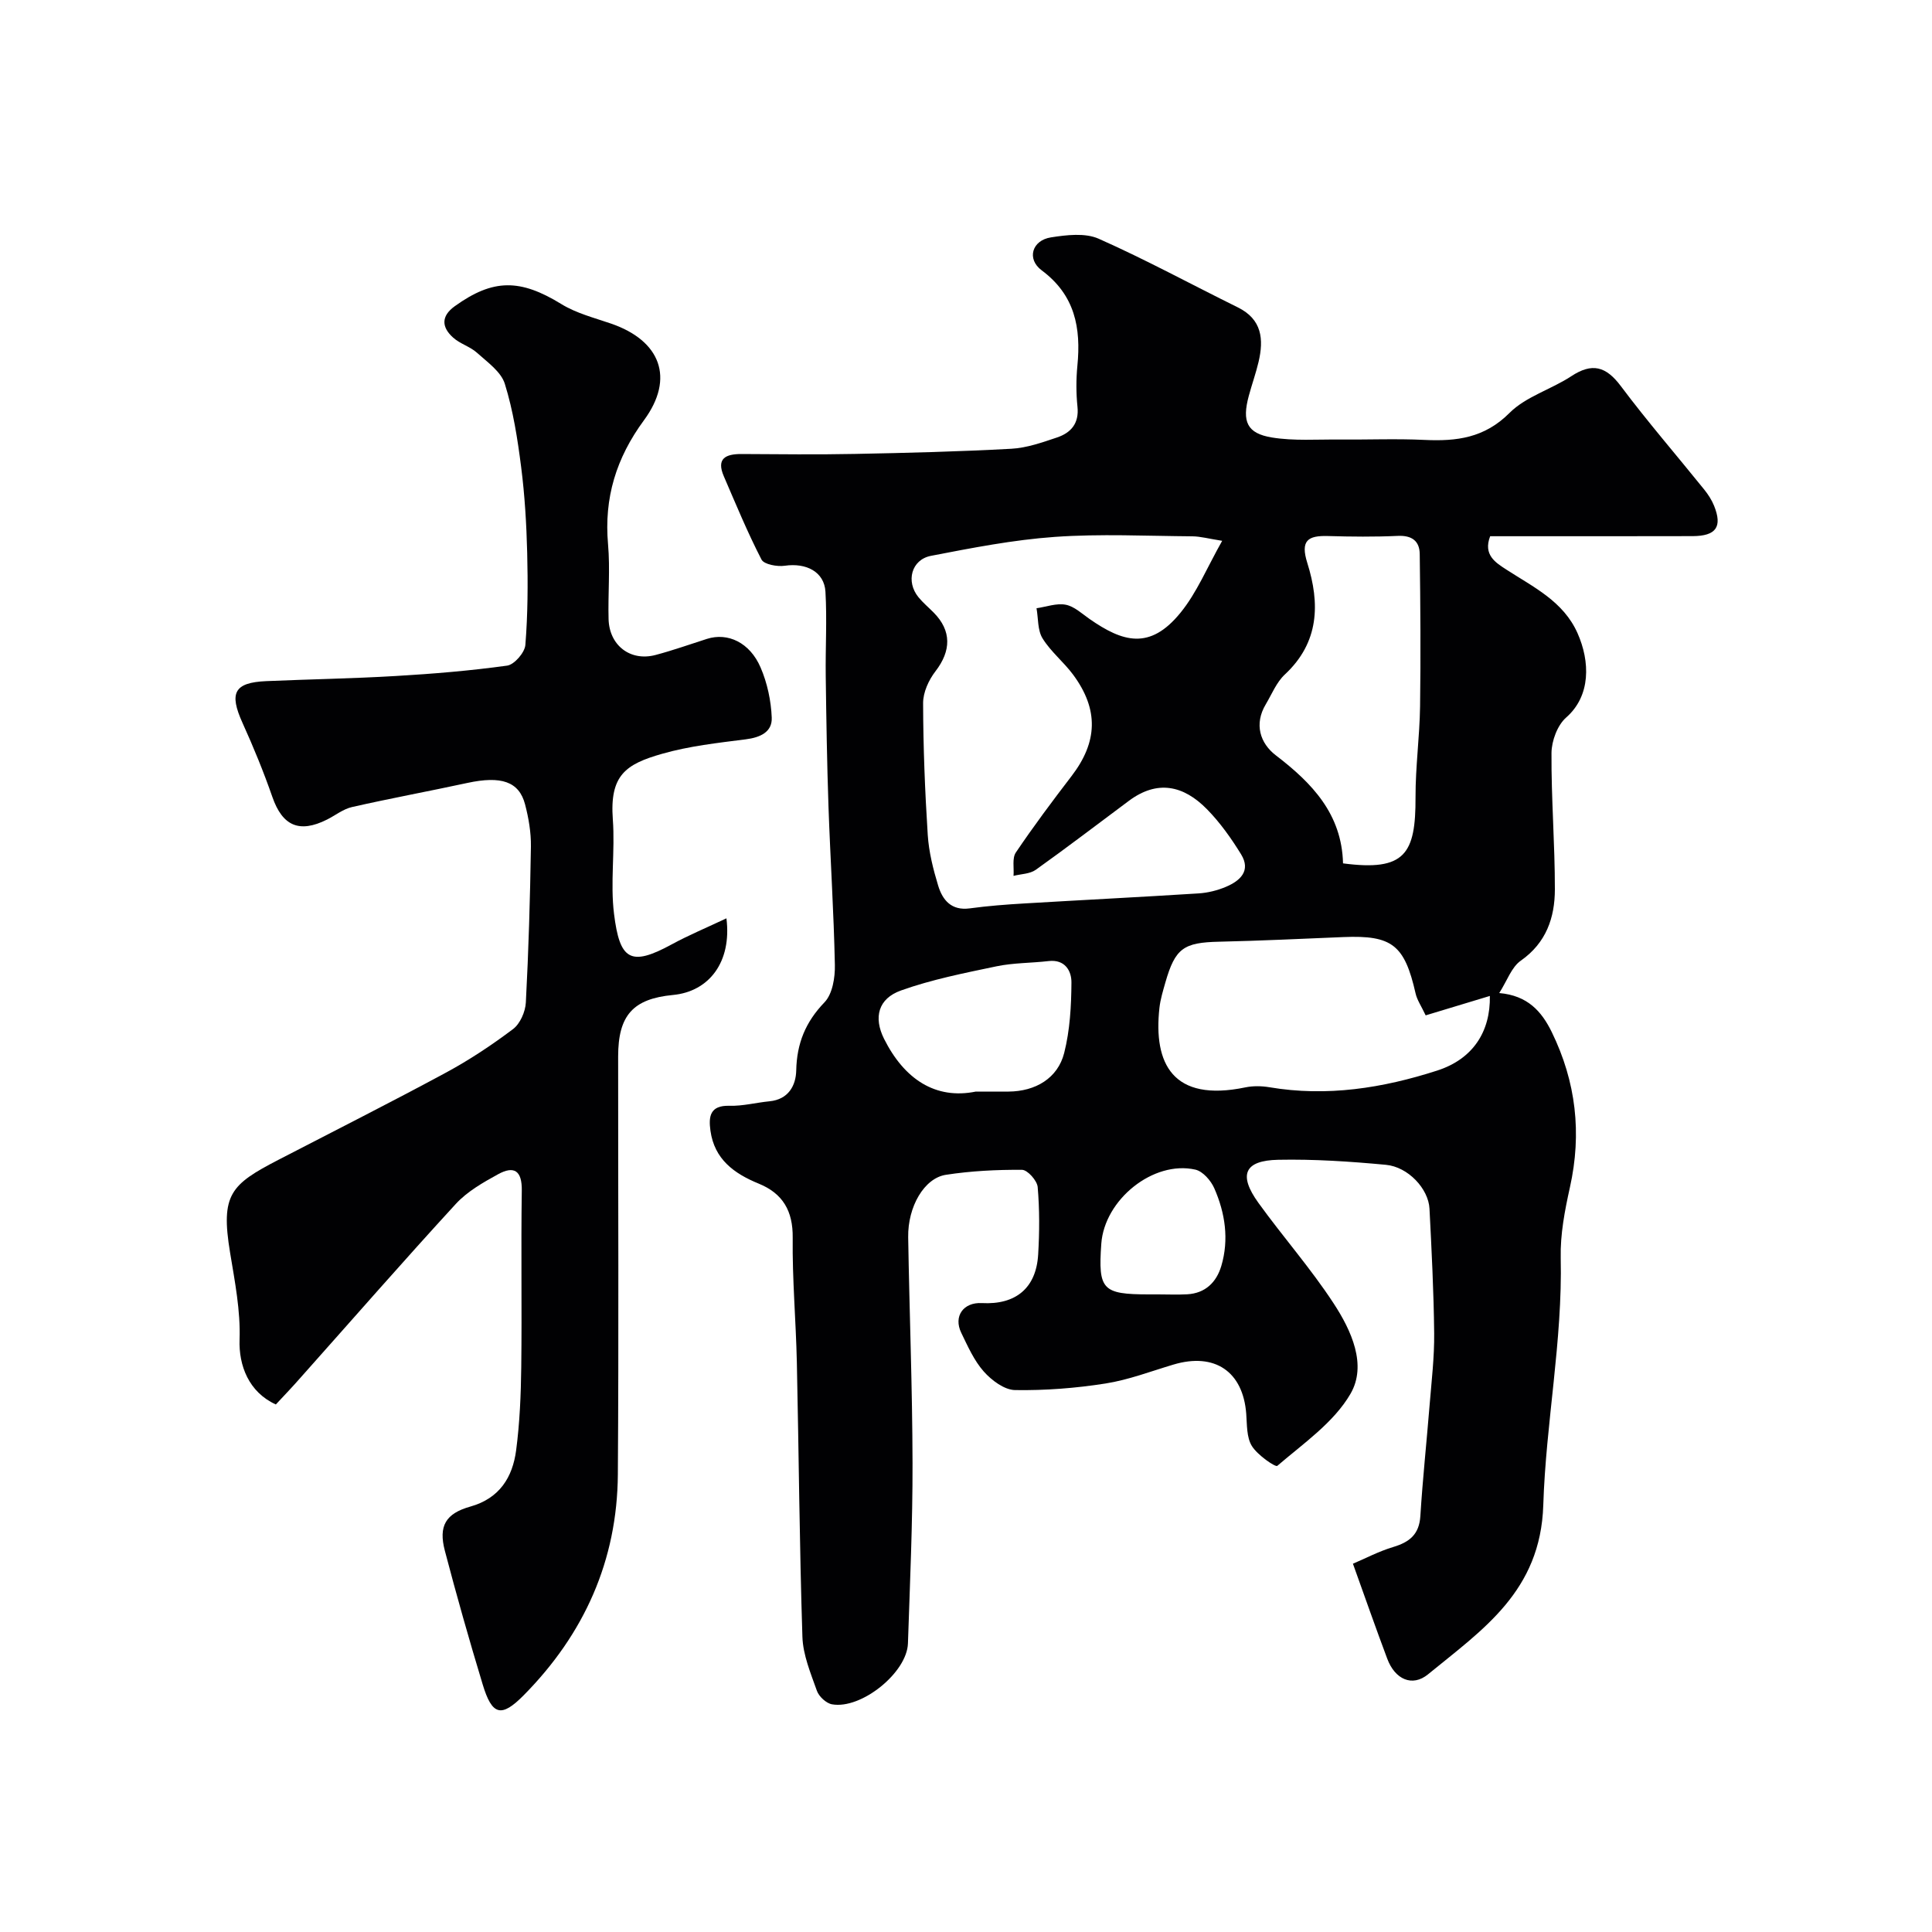
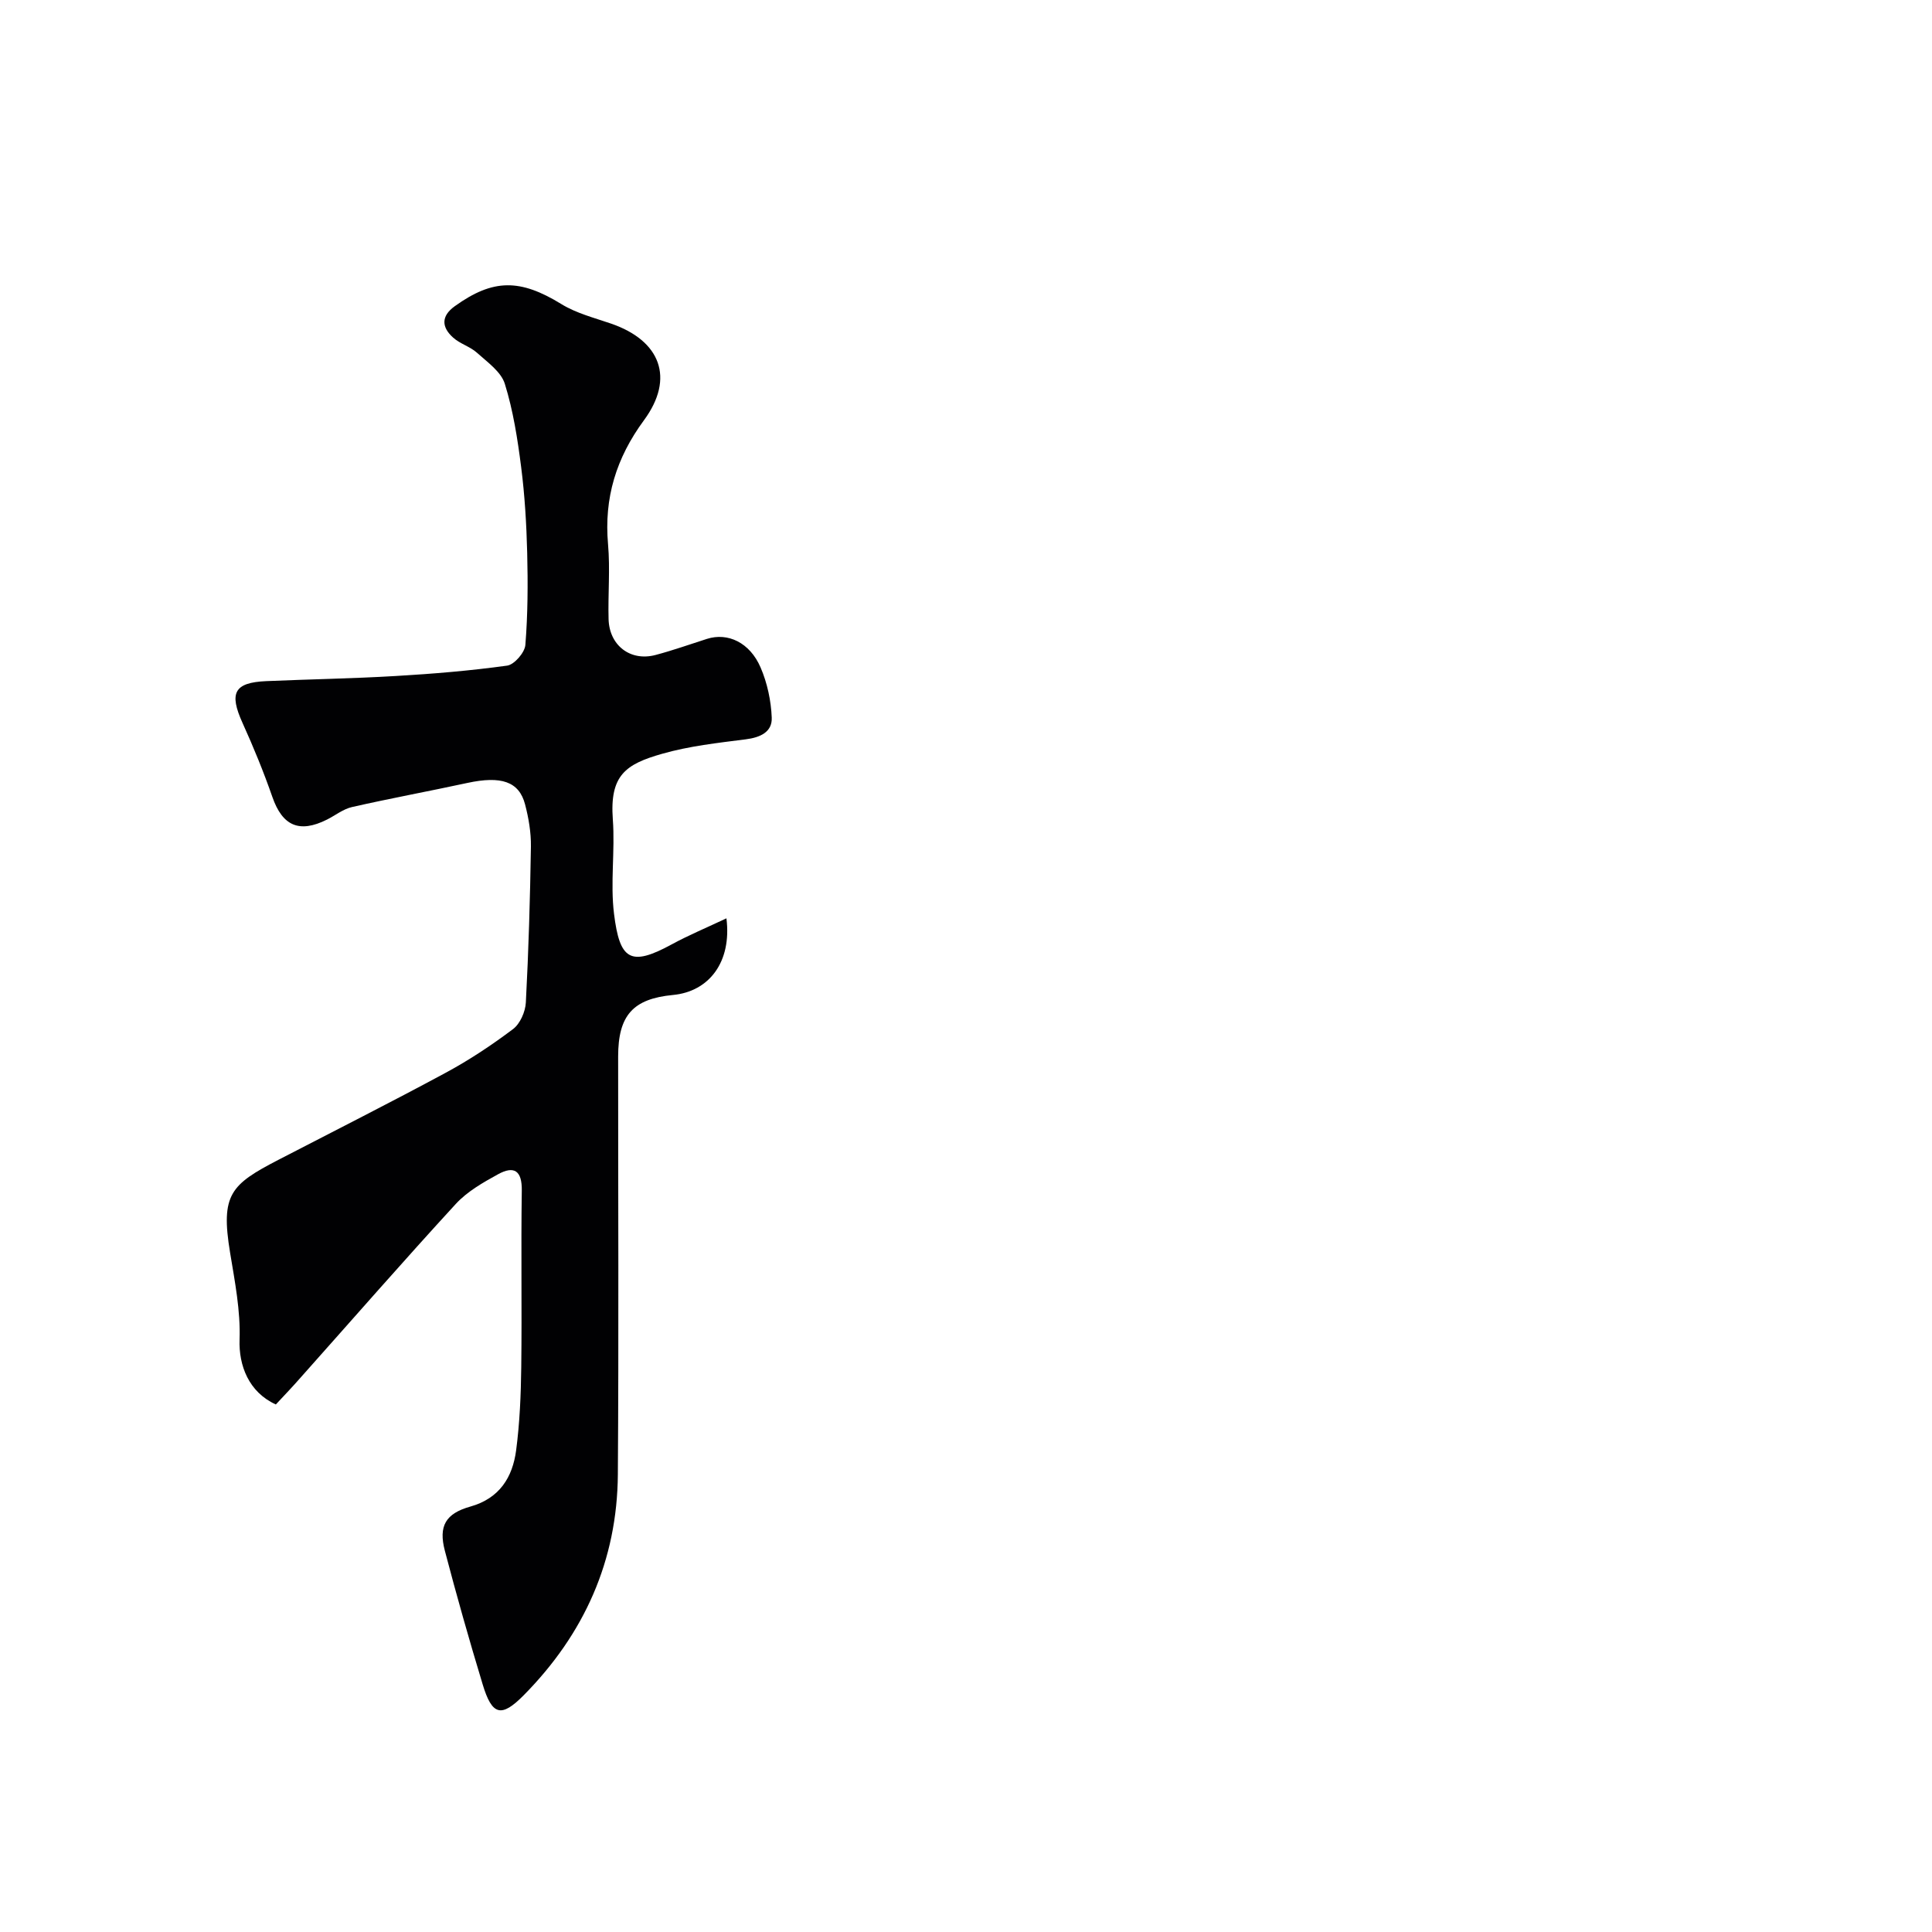
<svg xmlns="http://www.w3.org/2000/svg" enable-background="new 0 0 400 400" viewBox="0 0 400 400">
  <g fill="#010103">
-     <path d="m280.11 323.75c2.53-1.07 5.34-2.56 8.34-3.46 3.37-1.01 5.38-2.6 5.62-6.41.48-7.69 1.3-15.36 1.92-23.04.4-4.93.99-9.87.94-14.8-.09-8.6-.53-17.21-.97-25.8-.21-4.11-4.42-8.66-9.04-9.08-7.4-.69-14.85-1.19-22.27-1.04-7.03.14-8.3 3.11-4.1 8.93 5.07 7.02 10.84 13.57 15.57 20.81 3.65 5.58 6.96 12.74 3.48 18.72-3.45 5.94-9.75 10.27-15.15 14.91-.38.33-4.13-2.25-5.27-4.12-1.1-1.79-.99-4.39-1.16-6.66-.66-8.75-6.53-12.74-15.07-10.19-4.67 1.39-9.29 3.17-14.07 3.92-6.17.97-12.49 1.46-18.73 1.36-2.22-.04-4.85-2.02-6.47-3.84-2.01-2.27-3.31-5.22-4.66-8.01-1.67-3.44.45-6.37 4.27-6.16 7.01.38 11.24-3.11 11.65-10.05.28-4.65.3-9.35-.1-13.98-.12-1.33-2.1-3.55-3.24-3.56-5.26-.04-10.57.23-15.76 1.03-4.5.69-7.91 6.61-7.81 12.92.25 15.6.87 31.2.9 46.8.03 12.43-.54 24.87-.95 37.3-.2 6.05-9.66 13.69-15.72 12.61-1.2-.21-2.71-1.61-3.13-2.8-1.29-3.64-2.88-7.42-3-11.18-.61-18.93-.74-37.87-1.15-56.8-.19-8.6-.96-17.21-.86-25.8.07-5.58-2.06-9.19-7.03-11.22-5.11-2.09-9.18-5.05-10-10.96-.41-2.96-.1-5.27 3.94-5.16 2.75.08 5.52-.66 8.29-.93 3.91-.38 5.46-3.25 5.53-6.38.12-5.61 1.92-10.03 5.86-14.12 1.65-1.72 2.2-5.13 2.14-7.74-.22-10.92-.94-21.84-1.32-32.76-.31-9-.45-18-.57-27.01-.08-5.83.28-11.68-.06-17.49-.24-4.13-3.99-6.02-8.41-5.38-1.57.23-4.3-.26-4.83-1.28-2.89-5.6-5.3-11.45-7.8-17.24-1.6-3.7.39-4.62 3.65-4.61 7.83.04 15.67.14 23.5-.02 10.8-.21 21.6-.48 32.38-1.07 3.18-.17 6.37-1.3 9.44-2.33 2.88-.97 4.61-2.89 4.25-6.36-.29-2.8-.29-5.68-.02-8.49.77-7.83-.48-14.62-7.39-19.76-3.16-2.35-2-6.21 1.9-6.82 3.24-.51 7.08-.97 9.89.27 9.78 4.34 19.21 9.48 28.82 14.22 5.02 2.48 5.39 6.61 4.29 11.3-.56 2.37-1.39 4.67-2.02 7.02-1.44 5.32-.4 7.77 4.8 8.62 4.57.74 9.33.37 14.01.42 5.86.05 11.73-.2 17.58.08 6.62.31 12.4-.39 17.58-5.58 3.39-3.4 8.63-4.87 12.78-7.6 4.32-2.85 7.19-2.08 10.27 2.03 5.5 7.34 11.52 14.29 17.28 21.44.81 1.01 1.55 2.15 2.03 3.34 1.76 4.37.43 6.27-4.45 6.29-12.17.04-24.33.01-36.5.02-1.82 0-3.64 0-5.41 0-1.48 3.87 1.1 5.45 3.41 6.94 5.59 3.62 11.75 6.54 14.68 13.13 2.6 5.85 2.79 12.96-2.35 17.46-1.81 1.59-3.02 4.84-3.04 7.34-.06 9.42.71 18.84.7 28.26-.01 5.84-1.79 11.06-7.06 14.75-1.92 1.34-2.82 4.14-4.46 6.7 5.86.51 8.76 3.76 10.87 8.07 5.03 10.3 6.26 20.96 3.76 32.18-1.06 4.77-2.01 9.72-1.9 14.56.39 17.23-3.08 34.19-3.61 51.21-.56 17.85-12.55 25.76-23.86 35.03-3.26 2.67-6.86 1.07-8.46-3.27-2.33-6.21-4.52-12.47-7.09-19.63zm-27.07-211.78c-2.82-.44-4.5-.92-6.19-.93-9.5-.07-19.03-.55-28.48.12-8.59.61-17.14 2.28-25.62 3.92-4.08.79-5.24 5.33-2.59 8.57.94 1.15 2.11 2.12 3.16 3.19 3.72 3.76 3.62 7.91.36 12.14-1.4 1.81-2.57 4.37-2.56 6.59.02 9.1.38 18.2.96 27.29.23 3.54 1.12 7.09 2.16 10.51.91 2.99 2.74 5.21 6.53 4.7 3.74-.51 7.52-.8 11.29-1.02 12.03-.72 24.06-1.32 36.08-2.08 1.92-.12 3.9-.61 5.67-1.36 2.94-1.24 5.24-3.32 3.14-6.74-2.03-3.3-4.33-6.54-7.03-9.3-4.91-5.02-10.33-6.13-16.18-1.78-6.42 4.78-12.77 9.64-19.29 14.29-1.22.87-3.05.86-4.61 1.26.13-1.64-.32-3.66.48-4.84 3.65-5.41 7.57-10.65 11.54-15.83 5.4-7.04 5.66-13.75.33-20.97-1.95-2.64-4.64-4.77-6.34-7.53-1.05-1.69-.87-4.14-1.25-6.24 2.02-.29 4.14-1.09 6.03-.73 1.78.34 3.37 1.85 4.96 2.96 6.84 4.75 12.45 6.52 18.8-1.28 3.41-4.17 5.5-9.35 8.65-14.91zm42.13 98.25c-.9-1.92-1.78-3.17-2.09-4.55-2.28-10.03-4.85-12.07-14.92-11.66-8.57.35-17.15.77-25.73.96-7.37.16-9.12 1.33-11.16 8.47-.49 1.72-1.02 3.45-1.22 5.21-1.28 11.55 2.73 19.61 17.79 16.48 1.59-.33 3.35-.3 4.97-.03 11.91 2.02 23.48.18 34.74-3.45 7.45-2.4 11.05-8.11 10.91-15.45-4.28 1.29-8.56 2.59-13.29 4.02zm-17.11-31.47c12.86 1.7 15.05-1.98 15.01-13.7-.02-6.26.85-12.52.94-18.78.15-10.52.07-21.04-.07-31.55-.03-2.71-1.62-3.9-4.53-3.77-4.82.22-9.66.17-14.48.03-4.18-.12-5.72.95-4.27 5.56 2.64 8.39 2.51 16.45-4.65 23.11-1.73 1.61-2.69 4.06-3.94 6.16-2.47 4.12-1.17 8.08 2.06 10.56 7.54 5.77 13.67 12.16 13.93 22.38zm-76.03 47.25c3.11 0 4.94.01 6.78 0 5.57-.04 10.19-2.75 11.52-8 1.19-4.7 1.47-9.71 1.5-14.59.02-2.39-1.33-4.83-4.74-4.43-3.6.42-7.28.35-10.8 1.09-6.64 1.39-13.37 2.72-19.73 4.99-4.76 1.69-5.73 5.59-3.53 10.01 4.18 8.35 10.64 12.63 19 10.93zm37.79 41.99c1.99 0 3.99.09 5.98-.02 3.76-.21 6.06-2.51 7.06-5.87 1.62-5.48.8-10.94-1.45-16.07-.7-1.6-2.37-3.52-3.92-3.87-8.7-1.97-18.84 6.21-19.48 15.36-.67 9.52.22 10.46 9.83 10.47.65.01 1.32.01 1.98 0z" />
    <path d="m57.11 290.78c-5.61-2.55-7.7-8.07-7.51-13.43.21-5.97-.98-12.03-1.96-17.98-2-12.09.12-14.12 10.02-19.25 11.56-5.99 23.19-11.85 34.64-18.03 4.86-2.62 9.51-5.71 13.92-9.03 1.47-1.11 2.55-3.59 2.65-5.5.57-10.75.88-21.52 1.05-32.29.04-2.91-.47-5.9-1.21-8.73-1.24-4.75-4.96-5.95-11.95-4.44-7.95 1.72-15.95 3.19-23.88 4.99-1.82.41-3.44 1.72-5.17 2.59-5.76 2.89-9.24 1.3-11.32-4.68-1.81-5.2-3.91-10.32-6.18-15.33-2.81-6.21-1.74-8.36 4.92-8.65 8.93-.39 17.87-.53 26.79-1.06 7.71-.45 15.43-1.09 23.08-2.15 1.48-.21 3.64-2.69 3.77-4.27.51-6.33.54-12.72.38-19.08-.15-5.93-.5-11.88-1.25-17.75-.74-5.81-1.65-11.68-3.38-17.24-.78-2.51-3.61-4.49-5.76-6.43-1.43-1.29-3.51-1.85-4.94-3.14-2.38-2.13-2.56-4.42.33-6.5 7.98-5.74 13.57-5.67 22.08-.44 3.09 1.9 6.8 2.84 10.29 4.04 10.22 3.52 13.23 11.28 6.81 20-5.76 7.83-8.29 16.08-7.44 25.7.45 5.13-.03 10.33.11 15.49.15 5.45 4.52 8.79 9.71 7.42 3.6-.95 7.12-2.21 10.67-3.34 4.29-1.36 8.85.73 11.09 5.92 1.39 3.22 2.17 6.89 2.31 10.39.12 2.99-2.39 4.11-5.38 4.49-5.81.74-11.7 1.39-17.3 2.99-7.55 2.15-10.9 4.42-10.22 13.61.48 6.49-.55 13.13.25 19.55 1.18 9.51 3.38 10.97 11.91 6.32 3.57-1.94 7.34-3.51 11.36-5.41 1.13 9.03-3.58 15.16-11.07 15.87-8.27.79-11.35 4.21-11.35 12.74-.01 28.83.14 57.67-.06 86.5-.12 17.85-6.97 33.07-19.47 45.72-4.66 4.72-6.57 4.23-8.52-2.23-2.78-9.17-5.4-18.4-7.83-27.67-1.34-5.12.16-7.7 5.28-9.14 6.04-1.7 8.74-6.05 9.48-11.65.75-5.71.99-11.51 1.06-17.28.15-12.16-.07-24.33.11-36.5.06-4.09-1.56-5.21-4.9-3.38-3.12 1.71-6.4 3.58-8.76 6.15-10.82 11.78-21.34 23.84-31.98 35.78-1.73 1.99-3.58 3.91-5.28 5.74z" />
  </g>
</svg>